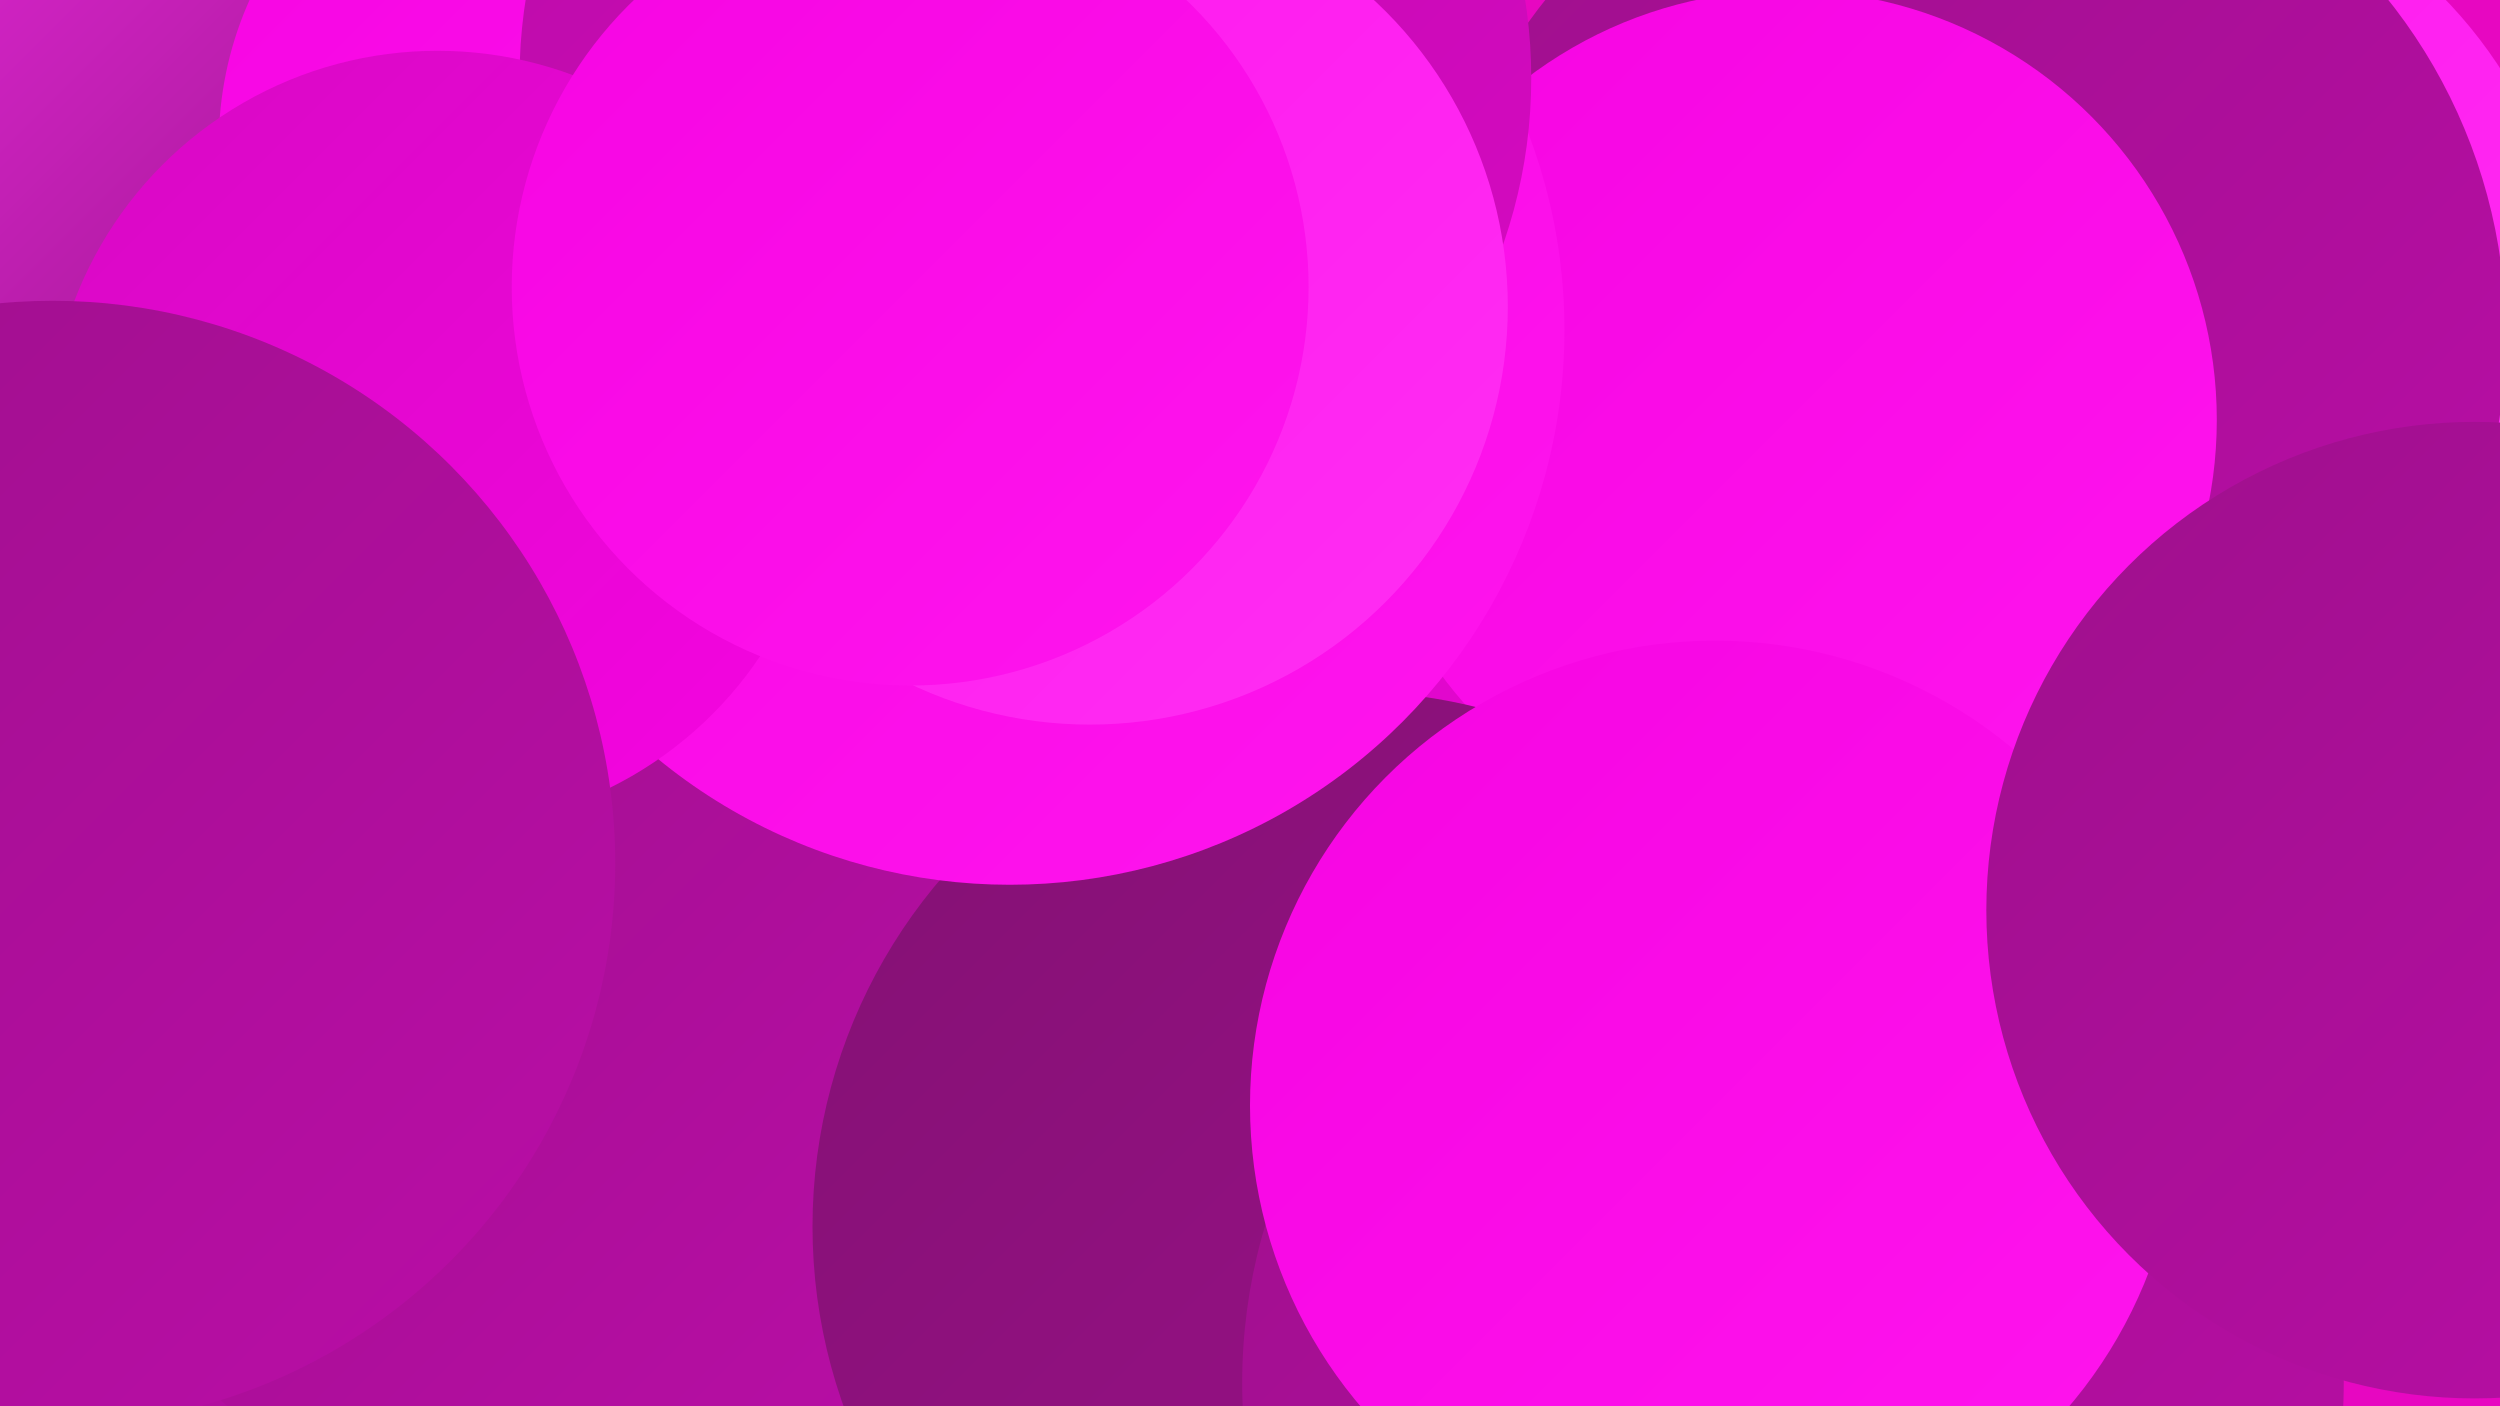
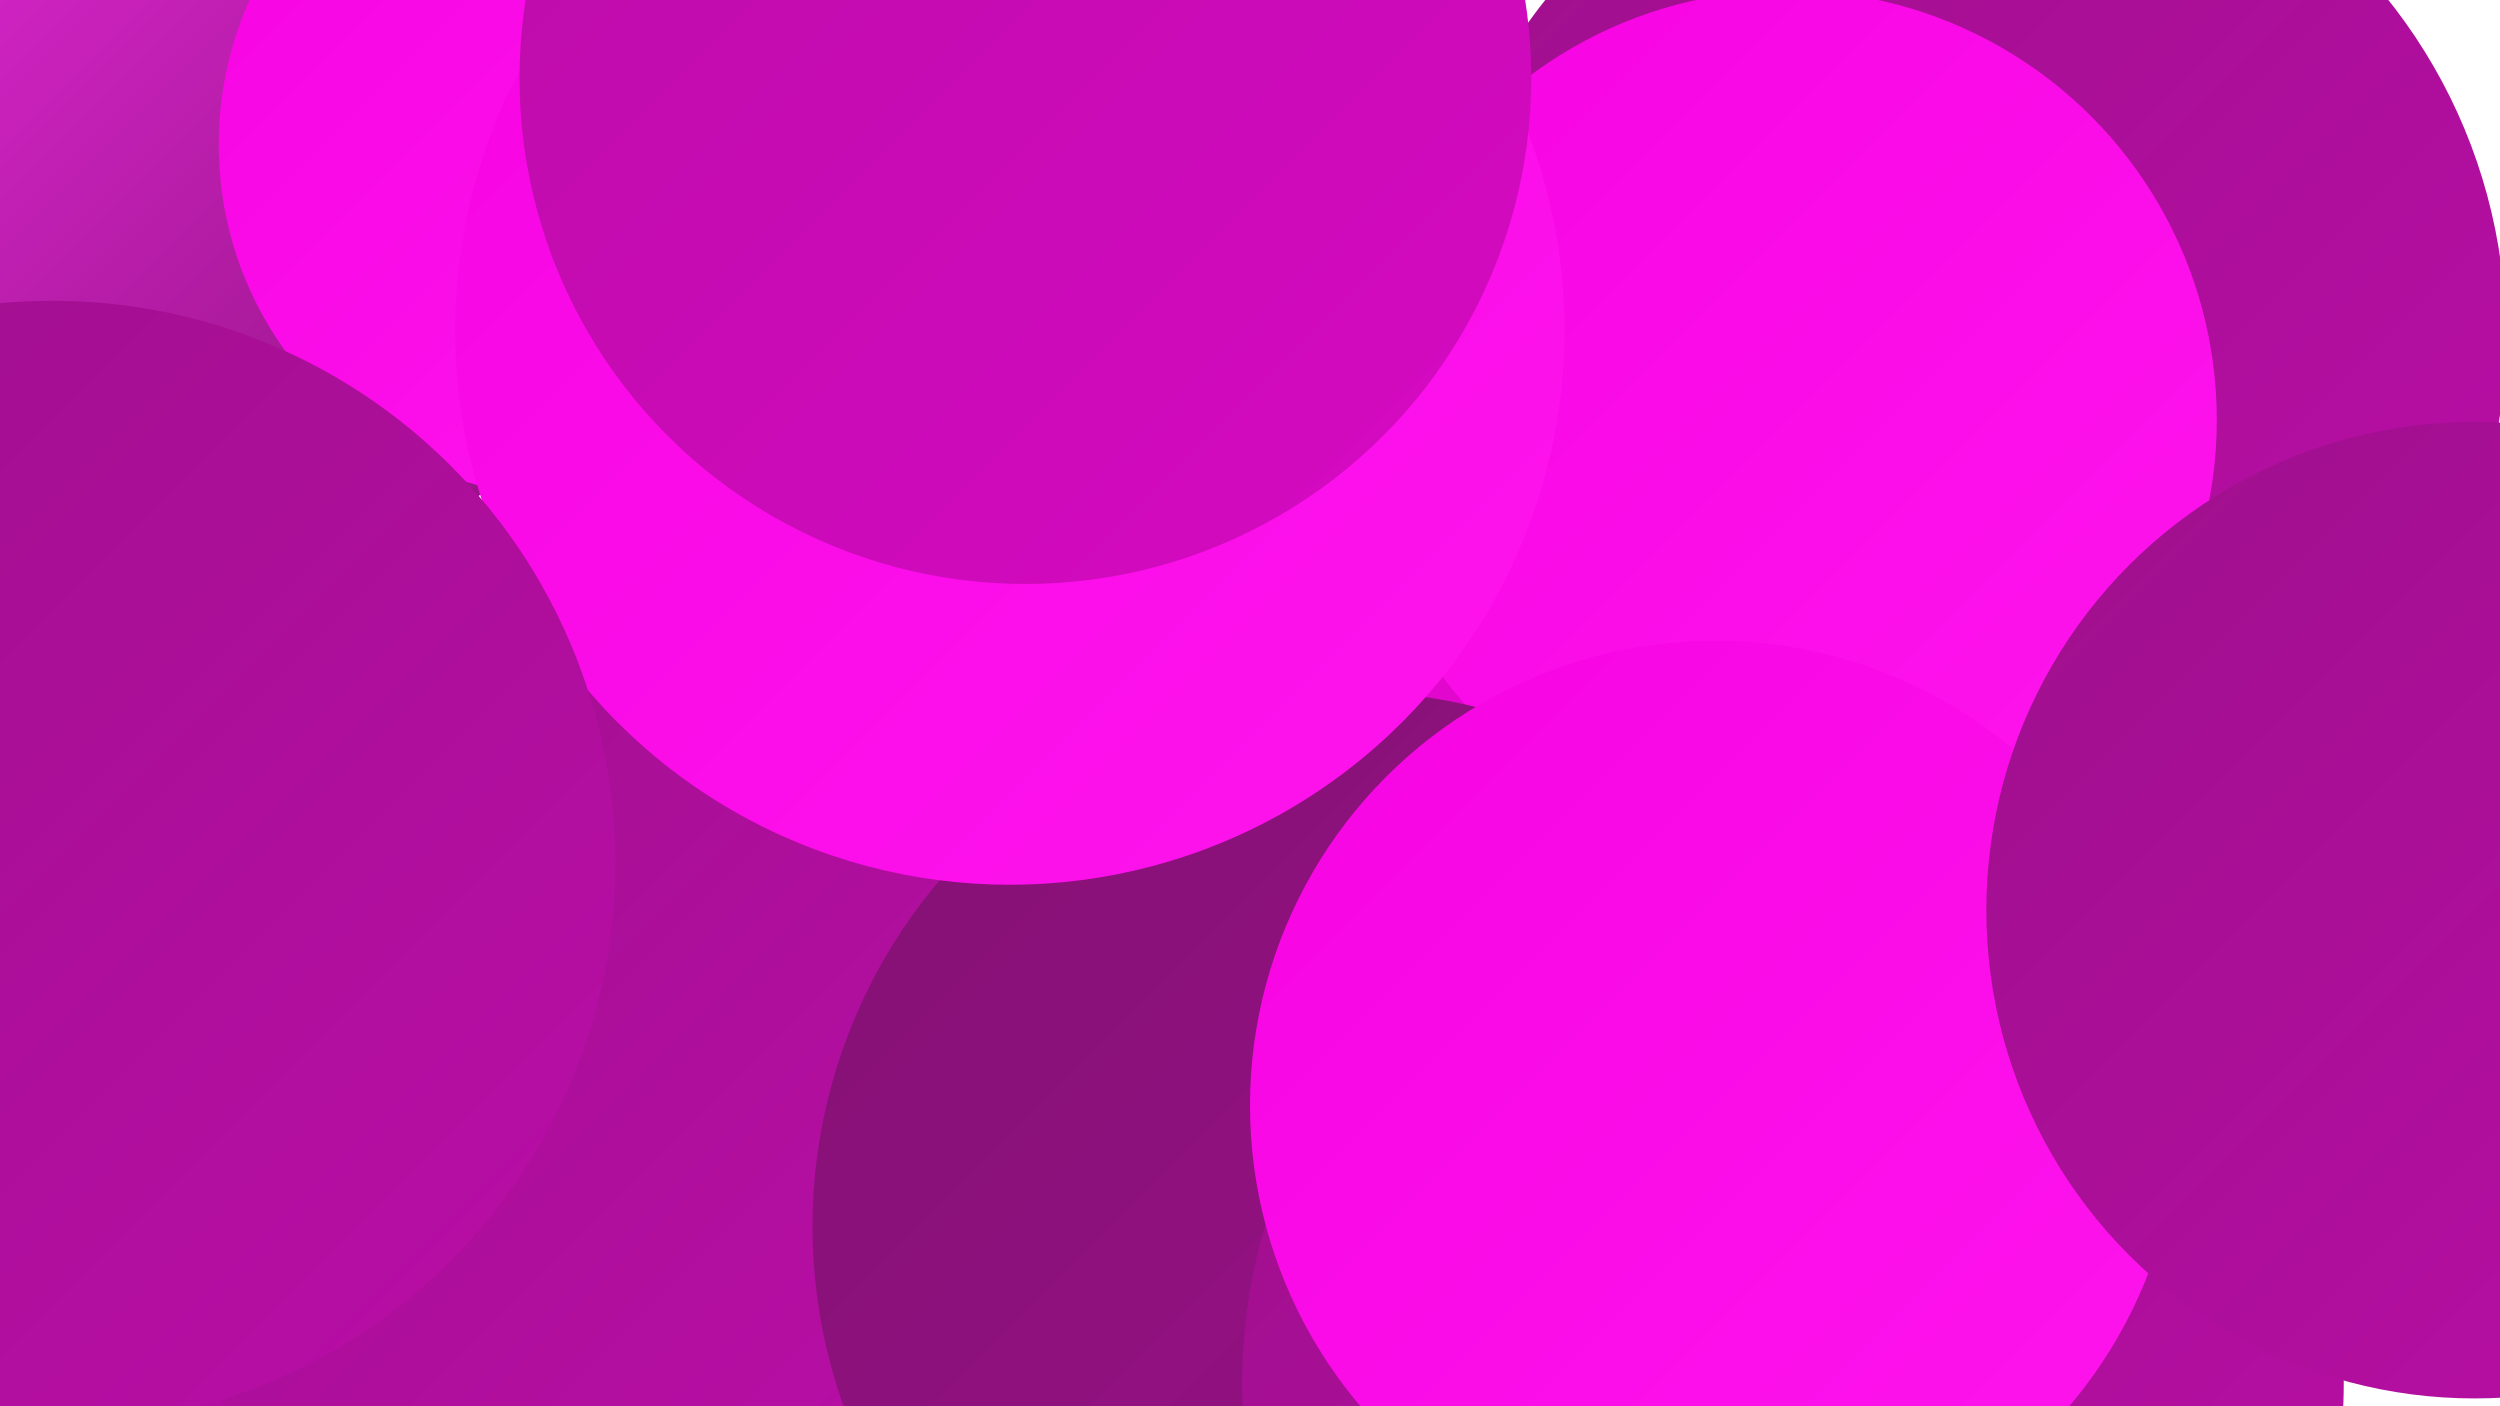
<svg xmlns="http://www.w3.org/2000/svg" width="1280" height="720">
  <defs>
    <linearGradient id="grad0" x1="0%" y1="0%" x2="100%" y2="100%">
      <stop offset="0%" style="stop-color:#831173;stop-opacity:1" />
      <stop offset="100%" style="stop-color:#9e108c;stop-opacity:1" />
    </linearGradient>
    <linearGradient id="grad1" x1="0%" y1="0%" x2="100%" y2="100%">
      <stop offset="0%" style="stop-color:#9e108c;stop-opacity:1" />
      <stop offset="100%" style="stop-color:#ba0da7;stop-opacity:1" />
    </linearGradient>
    <linearGradient id="grad2" x1="0%" y1="0%" x2="100%" y2="100%">
      <stop offset="0%" style="stop-color:#ba0da7;stop-opacity:1" />
      <stop offset="100%" style="stop-color:#d709c3;stop-opacity:1" />
    </linearGradient>
    <linearGradient id="grad3" x1="0%" y1="0%" x2="100%" y2="100%">
      <stop offset="0%" style="stop-color:#d709c3;stop-opacity:1" />
      <stop offset="100%" style="stop-color:#f604e2;stop-opacity:1" />
    </linearGradient>
    <linearGradient id="grad4" x1="0%" y1="0%" x2="100%" y2="100%">
      <stop offset="0%" style="stop-color:#f604e2;stop-opacity:1" />
      <stop offset="100%" style="stop-color:#ff15ee;stop-opacity:1" />
    </linearGradient>
    <linearGradient id="grad5" x1="0%" y1="0%" x2="100%" y2="100%">
      <stop offset="0%" style="stop-color:#ff15ee;stop-opacity:1" />
      <stop offset="100%" style="stop-color:#ff2ef3;stop-opacity:1" />
    </linearGradient>
    <linearGradient id="grad6" x1="0%" y1="0%" x2="100%" y2="100%">
      <stop offset="0%" style="stop-color:#ff2ef3;stop-opacity:1" />
      <stop offset="100%" style="stop-color:#831173;stop-opacity:1" />
    </linearGradient>
  </defs>
-   <rect width="1280" height="720" fill="#e707c1" />
-   <circle cx="1083" cy="163" r="235" fill="url(#grad5)" />
  <circle cx="64" cy="51" r="272" fill="url(#grad6)" />
  <circle cx="440" cy="679" r="196" fill="url(#grad3)" />
  <circle cx="99" cy="564" r="241" fill="url(#grad1)" />
  <circle cx="824" cy="408" r="193" fill="url(#grad3)" />
  <circle cx="293" cy="74" r="181" fill="url(#grad4)" />
  <circle cx="119" cy="528" r="208" fill="url(#grad1)" />
  <circle cx="1007" cy="172" r="276" fill="url(#grad1)" />
  <circle cx="277" cy="527" r="251" fill="url(#grad1)" />
  <circle cx="915" cy="215" r="220" fill="url(#grad4)" />
  <circle cx="690" cy="628" r="274" fill="url(#grad0)" />
  <circle cx="517" cy="169" r="284" fill="url(#grad4)" />
  <circle cx="525" cy="40" r="259" fill="url(#grad2)" />
-   <circle cx="224" cy="225" r="199" fill="url(#grad3)" />
  <circle cx="918" cy="708" r="282" fill="url(#grad1)" />
  <circle cx="878" cy="566" r="238" fill="url(#grad4)" />
  <circle cx="27" cy="442" r="288" fill="url(#grad1)" />
  <circle cx="1267" cy="466" r="250" fill="url(#grad1)" />
-   <circle cx="558" cy="157" r="214" fill="url(#grad5)" />
-   <circle cx="466" cy="147" r="204" fill="url(#grad4)" />
</svg>